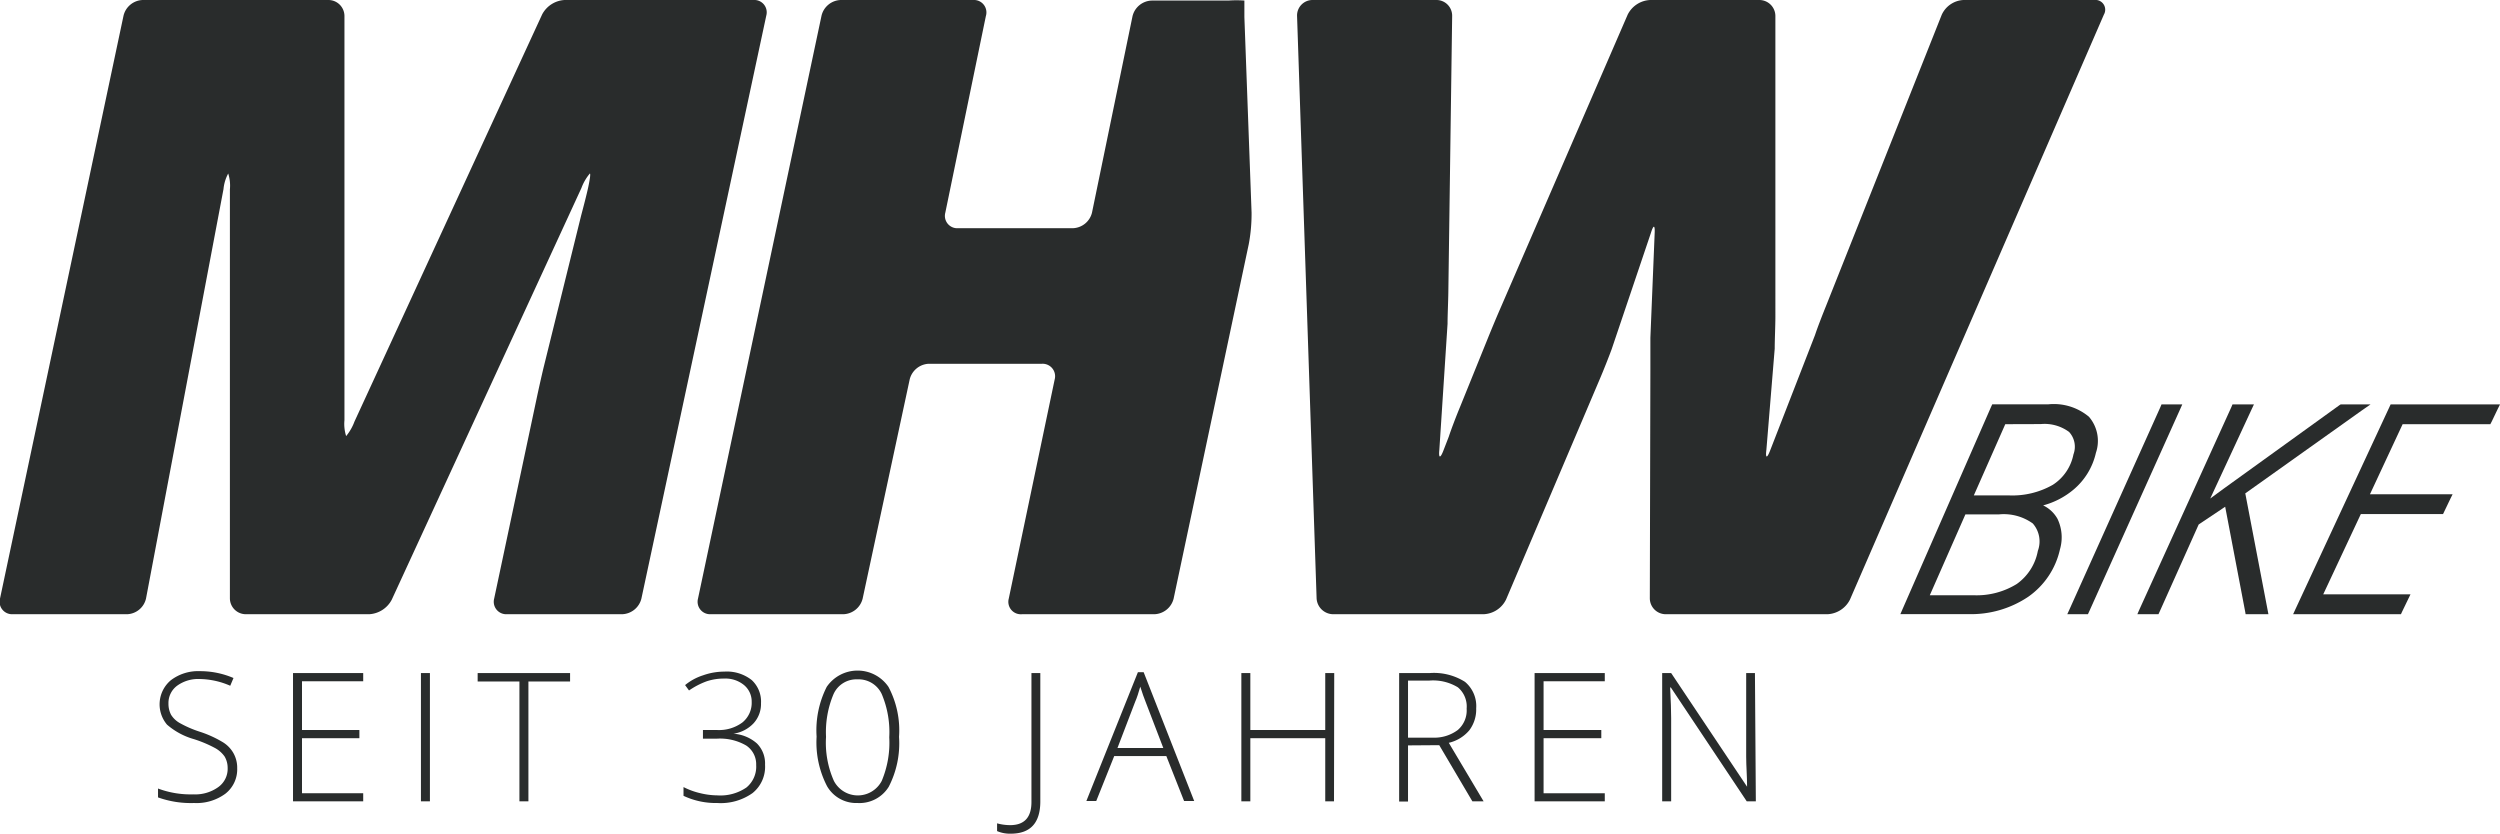
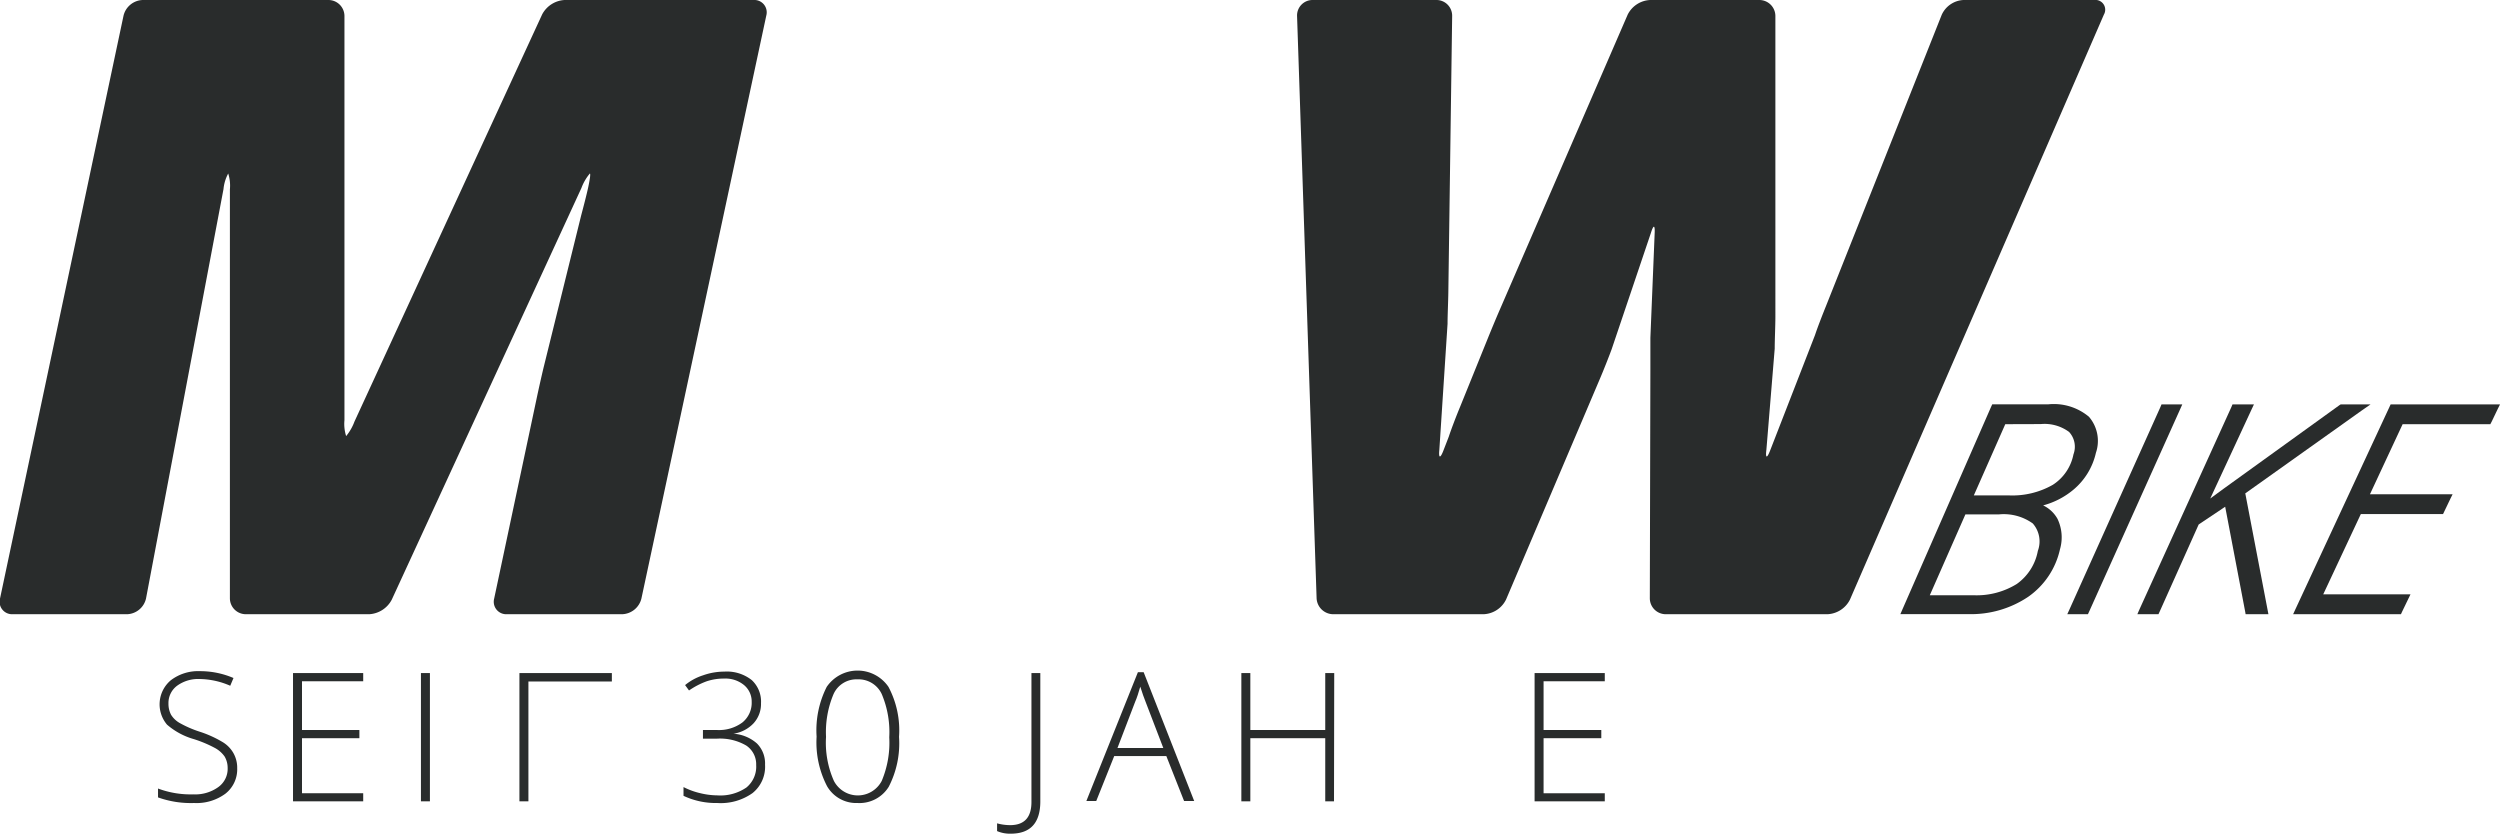
<svg xmlns="http://www.w3.org/2000/svg" viewBox="0 0 222.6 74.23">
  <defs>
    <style>.cls-1{fill:#292c2c;}</style>
  </defs>
  <g id="Ebene_1" data-name="Ebene 1">
    <path class="cls-1" d="M68.23,1.39A1.1,1.1,0,0,0,67.11,0H50.27a2.41,2.41,0,0,0-2,1.29L31.56,37.54a4.42,4.42,0,0,1-.74,1.29,3.57,3.57,0,0,1-.15-1.42v-36A1.43,1.43,0,0,0,29.25,0H12.71A1.82,1.82,0,0,0,11,1.39L0,53.3a1.11,1.11,0,0,0,1.12,1.39H11.34A1.8,1.8,0,0,0,13,53.3l6.9-36.46a3.65,3.65,0,0,1,.42-1.39,3.57,3.57,0,0,1,.15,1.42v36.4a1.42,1.42,0,0,0,1.41,1.42h11a2.42,2.42,0,0,0,2-1.29L51.77,16.74a4.33,4.33,0,0,1,.75-1.29c.08,0,0,.54-.14,1.2s-.44,1.81-.64,2.56L48.39,32.77c-.18.76-.46,2-.62,2.77L44,53.3a1.11,1.11,0,0,0,1.13,1.39H55.4a1.83,1.83,0,0,0,1.71-1.39Z" />
    <path class="cls-1" d="M181.92,45a7,7,0,0,0,2.7-1.4,6,6,0,0,0,2-3.28,3.29,3.29,0,0,0-.62-3.21A4.87,4.87,0,0,0,182.39,36h-5l-.11.24-7.91,18.07-.16.37h6a9.12,9.12,0,0,0,5.38-1.54,7,7,0,0,0,2.83-4.23,3.81,3.81,0,0,0-.22-2.71A2.87,2.87,0,0,0,181.92,45Zm-2.35,7a6.8,6.8,0,0,1-3.87,1h-3.87l3.17-7.2h3a4.43,4.43,0,0,1,3,.81,2.42,2.42,0,0,1,.45,2.44A4.64,4.64,0,0,1,179.57,52Zm2.14-14.24a3.67,3.67,0,0,1,2.52.7,1.94,1.94,0,0,1,.39,2,4.17,4.17,0,0,1-1.84,2.71,7.28,7.28,0,0,1-3.93.94h-3.1l2.8-6.34Z" />
    <polygon class="cls-1" points="194.31 36.01 193.94 36.01 192.71 36.01 192.46 36.01 192.36 36.25 184.24 54.32 184.07 54.69 184.44 54.69 185.67 54.69 185.91 54.69 186.02 54.45 194.15 36.37 194.31 36.01" />
    <polygon class="cls-1" points="199.92 43.93 210.32 36.53 211.07 36.01 210.25 36.01 208.52 36.01 208.41 36.01 208.3 36.08 197.97 43.53 196.8 44.39 200.52 36.37 200.69 36.01 200.31 36.01 199.03 36.01 198.78 36.01 198.68 36.25 190.47 54.32 190.31 54.69 190.68 54.69 191.95 54.69 192.19 54.69 192.3 54.45 195.77 46.7 198.13 45.12 199.92 54.51 199.95 54.69 200.15 54.69 201.52 54.69 201.98 54.69 201.9 54.27 199.92 43.93" />
    <polygon class="cls-1" points="222.22 36.01 213.1 36.01 212.86 36.01 212.75 36.25 204.35 54.32 204.18 54.69 204.55 54.69 213.54 54.69 213.78 54.69 213.89 54.45 214.45 53.29 214.63 52.92 214.25 52.92 206.86 52.92 210.21 45.77 217.28 45.77 217.53 45.77 217.64 45.54 218.2 44.37 218.38 44.01 218 44.01 211.02 44.01 213.93 37.77 221.5 37.77 221.74 37.77 221.86 37.54 222.42 36.37 222.6 36.01 222.22 36.01" />
    <path class="cls-1" d="M146.9,53.27a1.42,1.42,0,0,0,1.41,1.42h14.41a2.36,2.36,0,0,0,2-1.3L187.33,1.3a.87.87,0,0,0-.86-1.3H174.83a2.25,2.25,0,0,0-1.94,1.32L162.61,27.19c-.29.72-.76,1.91-1,2.64l-4,10.29c-.28.73-.43.69-.33-.08l.74-9c0-.78.06-2.05.06-2.83V1.42A1.43,1.43,0,0,0,156.66,0h-9.73a2.36,2.36,0,0,0-2,1.3L133.54,27.58c-.31.71-.8,1.89-1.09,2.61L130,36.24c-.3.72-.76,1.91-1,2.64l-.48,1.24c-.28.73-.44.69-.36-.08l.73-11.21c0-.77.06-2,.07-2.83l.34-24.58A1.4,1.4,0,0,0,127.86,0h-11a1.38,1.38,0,0,0-1.37,1.42l1.74,51.85a1.49,1.49,0,0,0,1.47,1.42h13.4a2.33,2.33,0,0,0,2-1.31l8.35-19.64c.31-.72.78-1.91,1.05-2.64L147,20.73c.23-.74.37-.72.33.06l-.38,9.29c0,.78,0,2.05,0,2.83Z" />
-     <path class="cls-1" d="M110.8,1.52c0-.78,0-1.44,0-1.47a9.87,9.87,0,0,0-1.42,0h-6.83a1.82,1.82,0,0,0-1.71,1.39l-3.61,17.5a1.82,1.82,0,0,1-1.71,1.38H85.3a1.1,1.1,0,0,1-1.13-1.38l3.61-17.5A1.11,1.11,0,0,0,86.65,0H74.86a1.82,1.82,0,0,0-1.71,1.39l-11,51.91a1.11,1.11,0,0,0,1.12,1.39H75.1a1.83,1.83,0,0,0,1.71-1.39L81,33.78a1.83,1.83,0,0,1,1.71-1.39H92.79a1.11,1.11,0,0,1,1.12,1.39L89.82,53.3A1.11,1.11,0,0,0,91,54.69h11.79a1.83,1.83,0,0,0,1.71-1.39l6.69-31.56a14.69,14.69,0,0,0,.25-2.81Z" />
    <path class="cls-1" d="M21.12,68.4a2.75,2.75,0,0,1-1.05,2.27,4.33,4.33,0,0,1-2.79.83A8.66,8.66,0,0,1,14.07,71v-.79a8.27,8.27,0,0,0,3.14.52,3.52,3.52,0,0,0,2.23-.65,2,2,0,0,0,.83-1.69A2,2,0,0,0,20,67.36a2.53,2.53,0,0,0-.9-.78,11,11,0,0,0-1.81-.76,6.24,6.24,0,0,1-2.42-1.3,2.8,2.8,0,0,1,.34-3.95,4,4,0,0,1,2.58-.81,7.53,7.53,0,0,1,3,.61l-.29.69a7,7,0,0,0-2.72-.6,3.19,3.19,0,0,0-2,.59A1.91,1.91,0,0,0,15,62.64a2.11,2.11,0,0,0,.23,1,2.14,2.14,0,0,0,.76.73,9.72,9.72,0,0,0,1.79.78,9.84,9.84,0,0,1,2,.9,2.7,2.7,0,0,1,1,1A2.64,2.64,0,0,1,21.12,68.4Z" />
    <path class="cls-1" d="M32.34,71.35H26.09V59.93h6.25v.73H26.89V65H32v.73H26.89v4.9h5.45Z" />
    <path class="cls-1" d="M37.48,71.35V59.93h.8V71.35Z" />
-     <path class="cls-1" d="M47.05,71.35h-.8V60.68H42.53v-.75h8.23v.75H47.05Z" />
+     <path class="cls-1" d="M47.05,71.35h-.8V60.68v-.75h8.23v.75H47.05Z" />
    <path class="cls-1" d="M67.76,62.61a2.55,2.55,0,0,1-.66,1.79,3.07,3.07,0,0,1-1.8.93v0a3.51,3.51,0,0,1,2.1.87,2.52,2.52,0,0,1,.72,1.89A3,3,0,0,1,67,70.62a4.89,4.89,0,0,1-3.14.88,6.74,6.74,0,0,1-3-.64v-.78a6.39,6.39,0,0,0,1.47.54,6.72,6.72,0,0,0,1.54.2,4.1,4.1,0,0,0,2.59-.7,2.4,2.4,0,0,0,.87-2,2,2,0,0,0-.89-1.74,4.64,4.64,0,0,0-2.6-.61H62.59V65h1.25a3.5,3.5,0,0,0,2.26-.67,2.25,2.25,0,0,0,.83-1.84A1.9,1.9,0,0,0,66.25,61a2.6,2.6,0,0,0-1.77-.58,4.8,4.8,0,0,0-1.55.24,6.86,6.86,0,0,0-1.58.82L61,61a4.82,4.82,0,0,1,1.6-.87,5.67,5.67,0,0,1,1.9-.33,3.57,3.57,0,0,1,2.43.75A2.6,2.6,0,0,1,67.76,62.61Z" />
    <path class="cls-1" d="M80.05,65.61a8.42,8.42,0,0,1-.92,4.45,3.06,3.06,0,0,1-2.77,1.44A3,3,0,0,1,73.64,70a8.47,8.47,0,0,1-.93-4.41,8.56,8.56,0,0,1,.9-4.43,3.33,3.33,0,0,1,5.5,0A8.26,8.26,0,0,1,80.05,65.61Zm-6.5,0a8.38,8.38,0,0,0,.7,3.92,2.4,2.4,0,0,0,4.26,0,8.78,8.78,0,0,0,.67-3.88,8.69,8.69,0,0,0-.67-3.85,2.27,2.27,0,0,0-2.15-1.31,2.23,2.23,0,0,0-2.14,1.31A8.69,8.69,0,0,0,73.55,65.61Z" />
    <path class="cls-1" d="M90,74.23A2.87,2.87,0,0,1,88.78,74v-.69a4.43,4.43,0,0,0,1.16.16c1.27,0,1.9-.69,1.9-2.06V59.93h.79V71.35Q92.63,74.23,90,74.23Z" />
    <path class="cls-1" d="M103.85,67.32H99.21l-1.6,4h-.88l4.59-11.47h.51l4.5,11.47h-.9ZM99.5,66.6h4.08L102,62.48c-.13-.32-.29-.77-.47-1.34-.14.5-.3,1-.46,1.36Z" />
    <path class="cls-1" d="M118.78,71.35H118V65.73h-6.67v5.62h-.8V59.93h.8V65H118V59.93h.8Z" />
-     <path class="cls-1" d="M125.37,66.37v5h-.79V59.93h2.72a5.17,5.17,0,0,1,3.14.78,2.81,2.81,0,0,1,1,2.36,3.09,3.09,0,0,1-.6,1.94A3.38,3.38,0,0,1,129,66.14l3.1,5.21h-1l-2.95-5Zm0-.69h2.18A3.5,3.5,0,0,0,129.8,65a2.3,2.3,0,0,0,.79-1.9,2.23,2.23,0,0,0-.78-1.9,4.23,4.23,0,0,0-2.55-.6h-1.89Z" />
    <path class="cls-1" d="M142.89,71.35h-6.25V59.93h6.25v.73h-5.45V65h5.14v.73h-5.14v4.9h5.45Z" />
-     <path class="cls-1" d="M156.34,71.35h-.81l-6.76-10.14h-.06c.06,1.2.09,2.12.09,2.73v7.41H148V59.93h.8l6.76,10.12h0c0-.94-.08-1.83-.08-2.67V59.93h.78Z" />
  </g>
</svg>